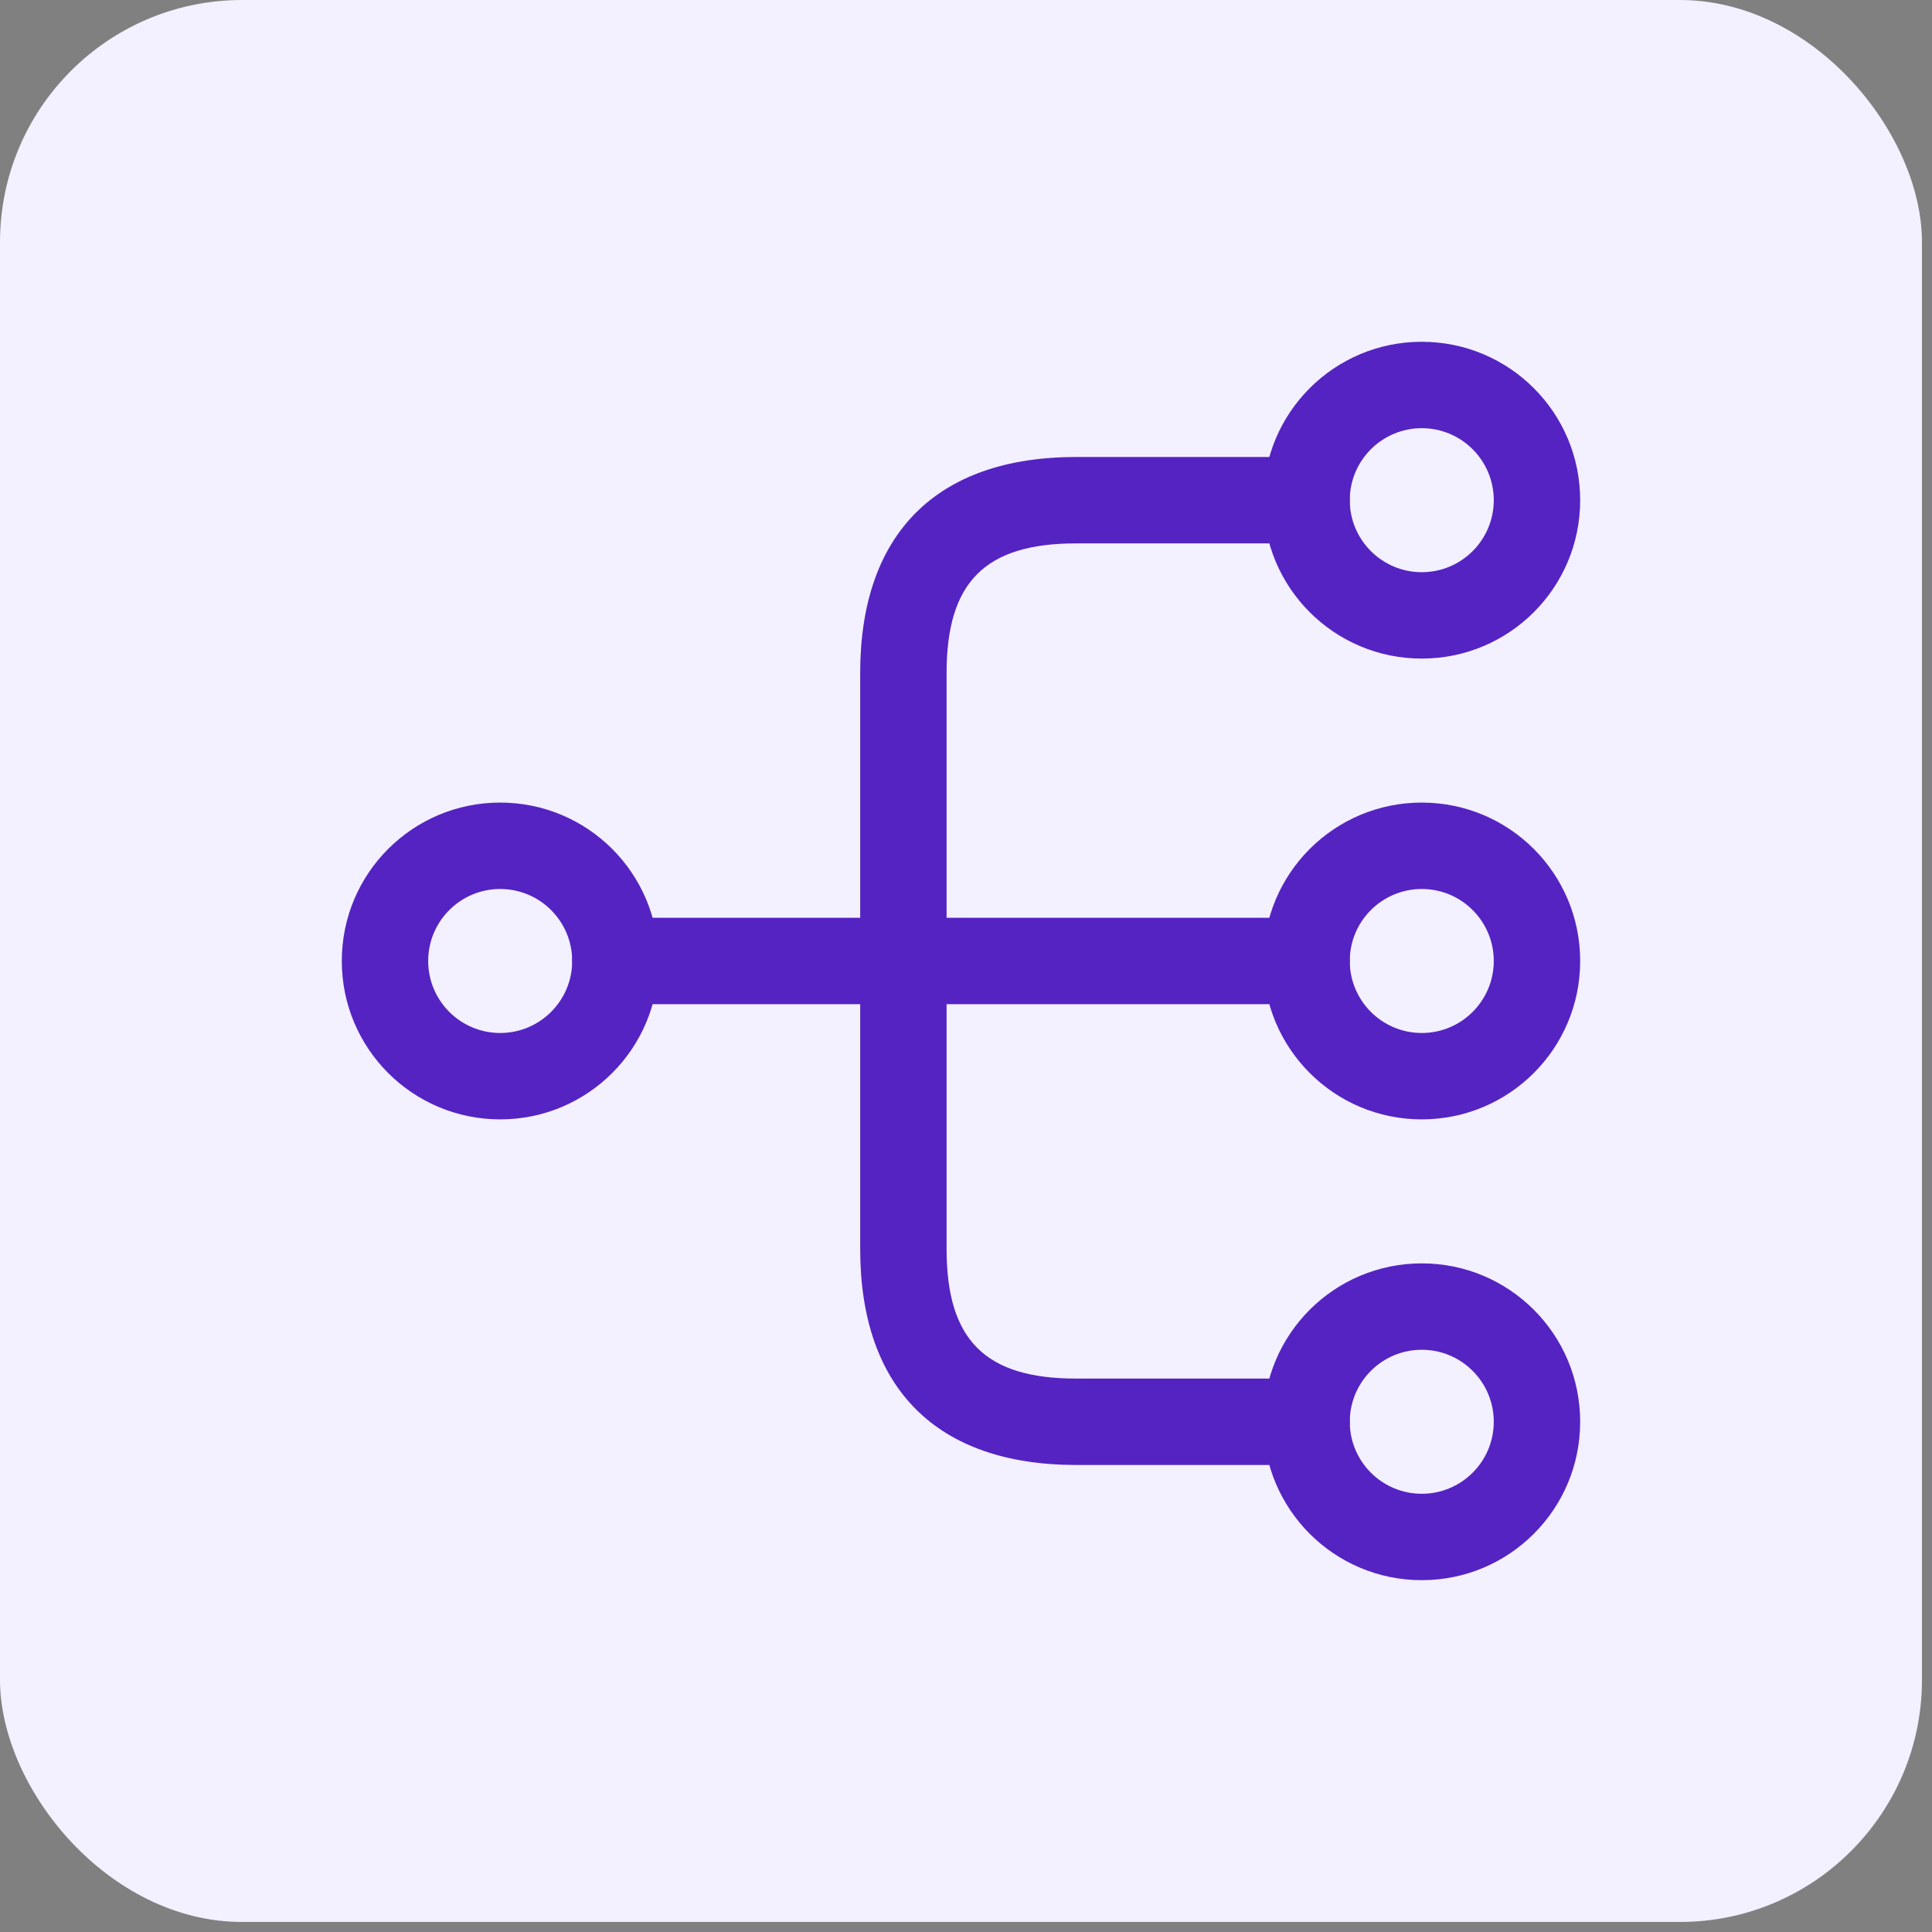
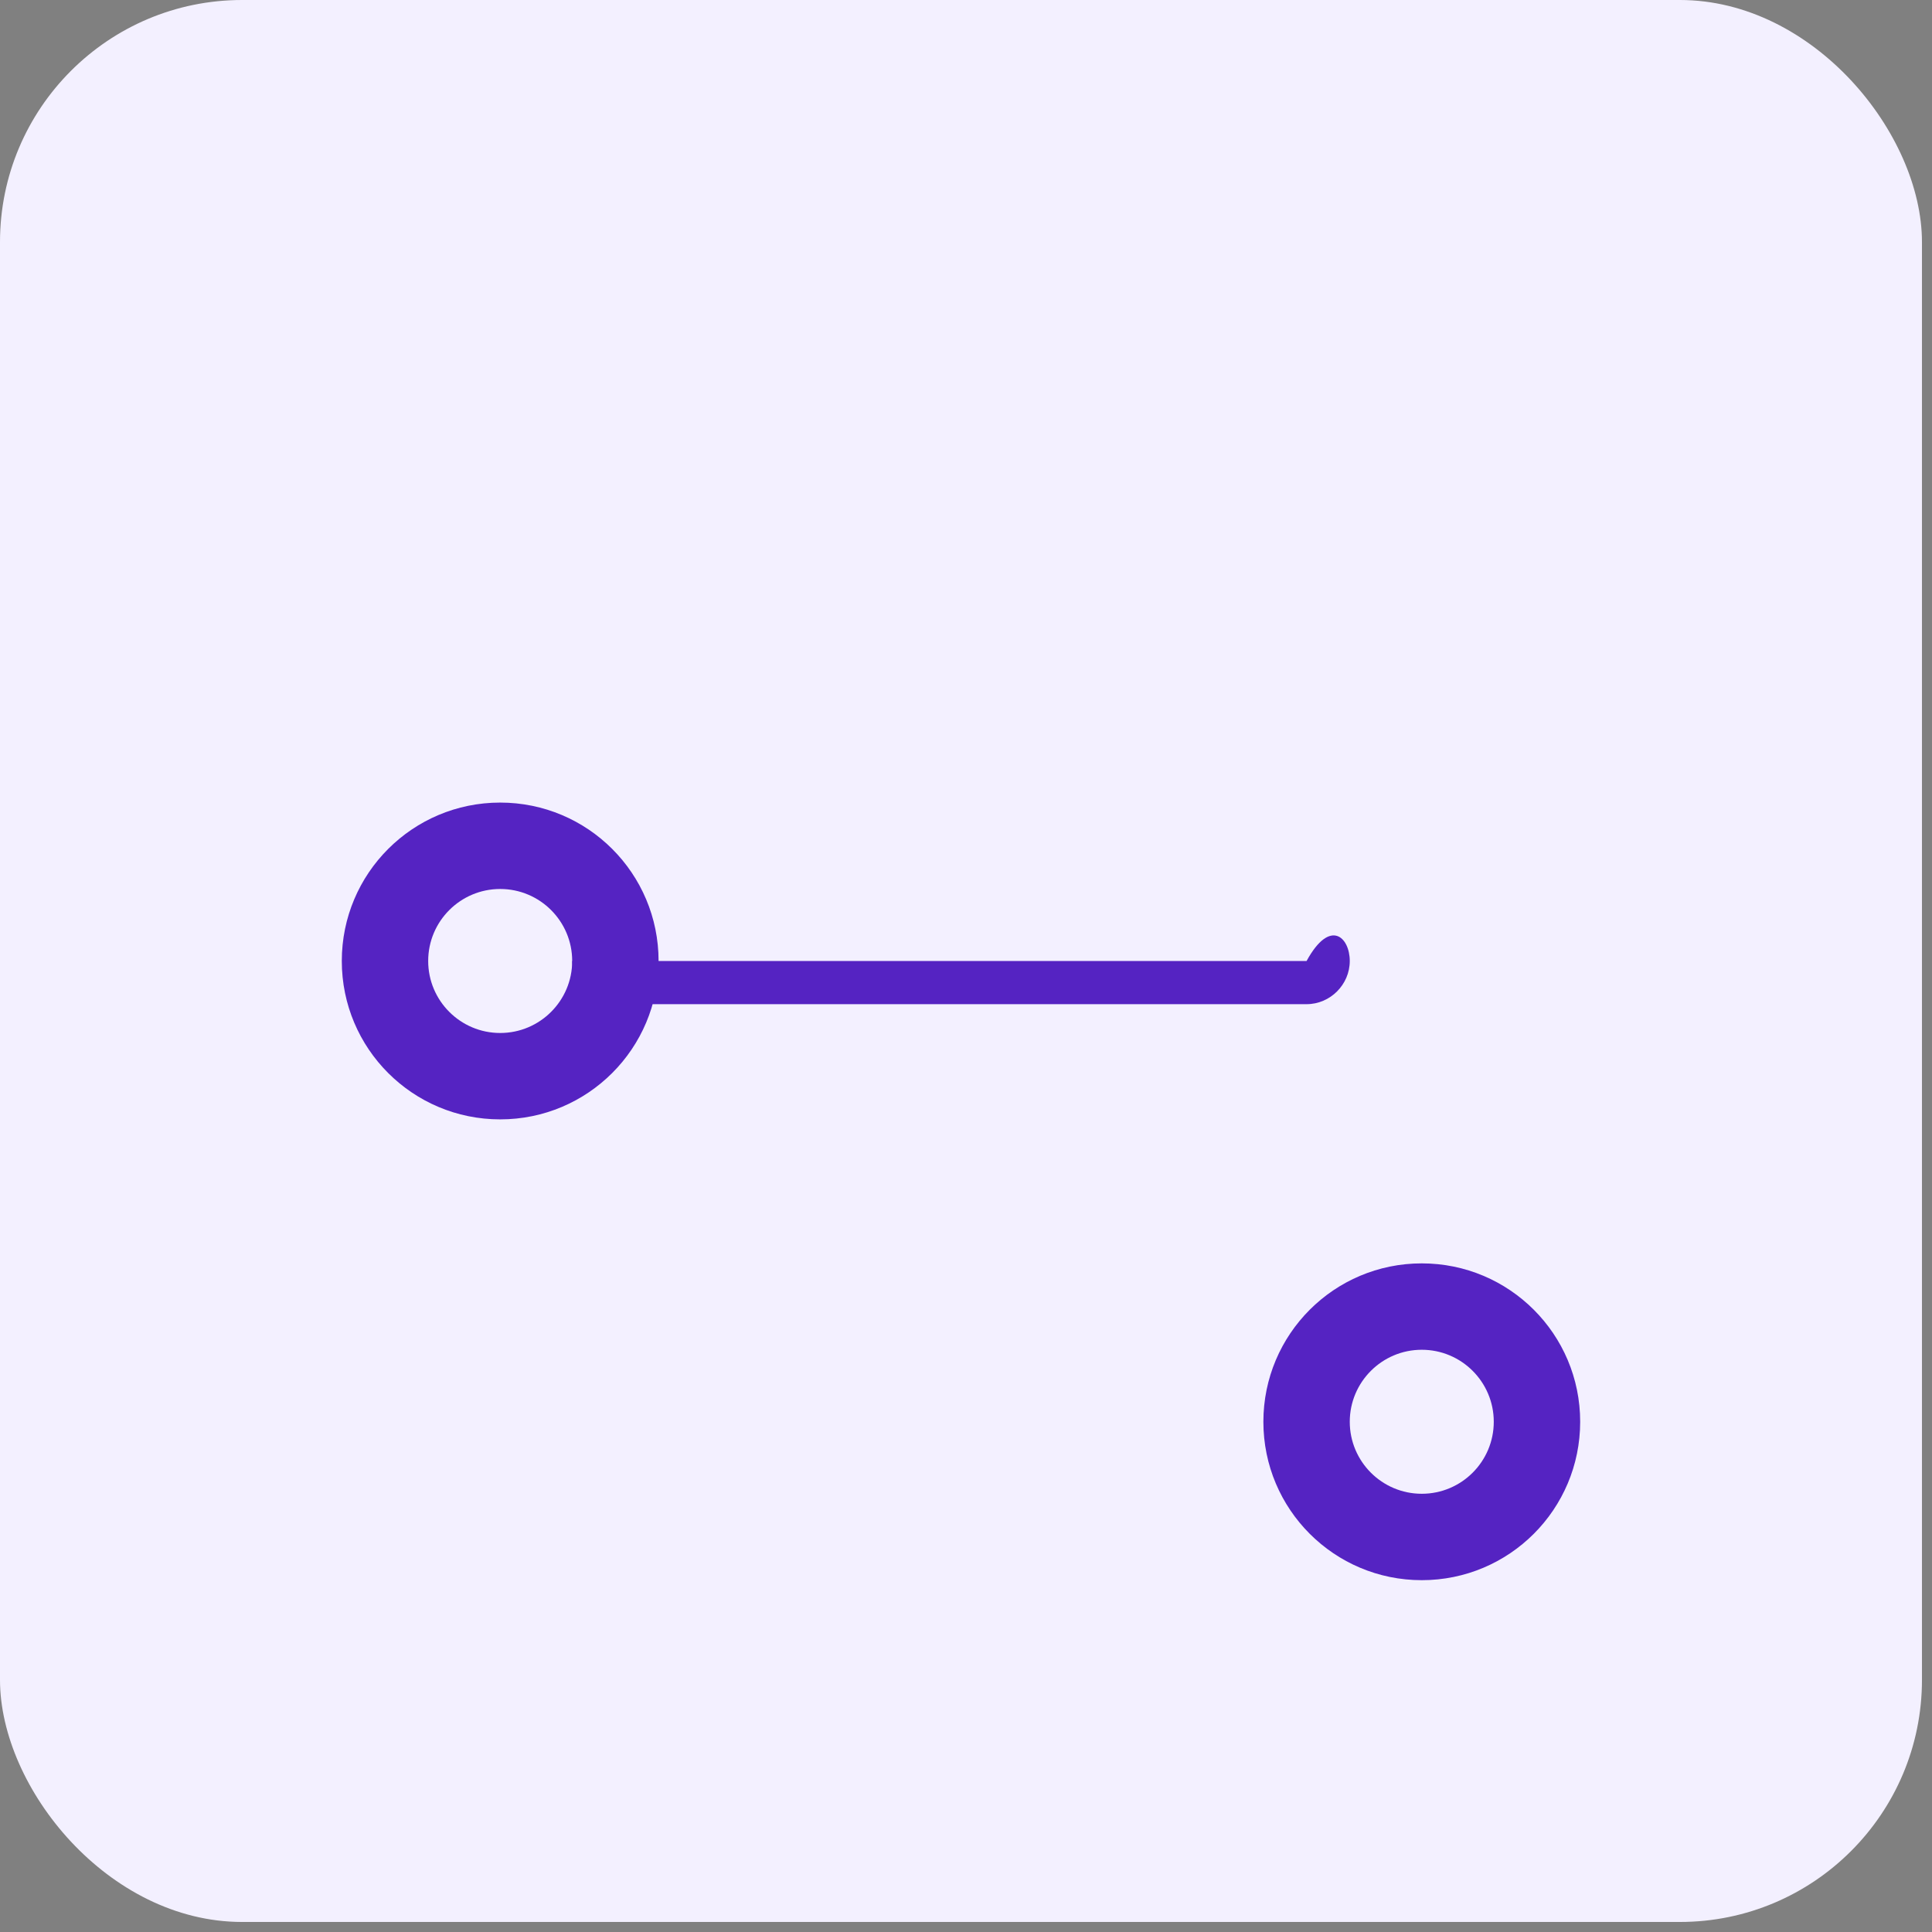
<svg xmlns="http://www.w3.org/2000/svg" width="116" height="116" viewBox="0 0 116 116" fill="none">
  <rect x="0" y="0" width="116" height="116" fill="#808080" stroke="none" />
  <rect width="115.397" height="115.397" rx="14.534" fill="#F3F0FF" />
-   <path d="M85.365 67.209C80.109 67.209 75.855 62.955 75.855 57.699C75.855 52.442 80.109 48.188 85.365 48.188C90.622 48.188 94.876 52.442 94.876 57.699C94.876 62.955 90.622 67.209 85.365 67.209ZM85.365 53.376C82.979 53.376 81.042 55.312 81.042 57.699C81.042 60.085 82.979 62.022 85.365 62.022C87.752 62.022 89.688 60.085 89.688 57.699C89.688 55.312 87.752 53.376 85.365 53.376Z" fill="#5523C2" />
-   <path d="M85.365 39.542C80.109 39.542 75.855 35.289 75.855 30.032C75.855 24.775 80.109 20.521 85.365 20.521C90.622 20.521 94.876 24.775 94.876 30.032C94.876 35.289 90.622 39.542 85.365 39.542ZM85.365 25.709C82.979 25.709 81.042 27.646 81.042 30.032C81.042 32.418 82.979 34.355 85.365 34.355C87.752 34.355 89.688 32.418 89.688 30.032C89.688 27.646 87.752 25.709 85.365 25.709Z" fill="#5523C2" />
  <path d="M85.365 94.876C80.109 94.876 75.855 90.622 75.855 85.365C75.855 80.109 80.109 75.855 85.365 75.855C90.622 75.855 94.876 80.109 94.876 85.365C94.876 90.622 90.622 94.876 85.365 94.876ZM85.365 81.042C82.979 81.042 81.042 82.979 81.042 85.365C81.042 87.752 82.979 89.688 85.365 89.688C87.752 89.688 89.688 87.752 89.688 85.365C89.688 82.979 87.752 81.042 85.365 81.042Z" fill="#5523C2" />
  <path d="M30.032 67.209C24.775 67.209 20.522 62.955 20.522 57.699C20.522 52.442 24.775 48.188 30.032 48.188C35.289 48.188 39.542 52.442 39.542 57.699C39.542 62.955 35.289 67.209 30.032 67.209ZM30.032 53.376C27.646 53.376 25.709 55.312 25.709 57.699C25.709 60.085 27.646 62.022 30.032 62.022C32.418 62.022 34.355 60.085 34.355 57.699C34.355 55.312 32.418 53.376 30.032 53.376Z" fill="#5523C2" />
-   <path d="M78.449 60.292H36.949C35.531 60.292 34.355 59.117 34.355 57.699C34.355 56.281 35.531 55.105 36.949 55.105H78.449C79.867 55.105 81.042 56.281 81.042 57.699C81.042 59.117 79.867 60.292 78.449 60.292Z" fill="#5523C2" />
-   <path d="M78.449 87.959H64.615C56.246 87.959 51.647 83.359 51.647 74.99V40.407C51.647 32.038 56.246 27.438 64.615 27.438H78.449C79.867 27.438 81.042 28.614 81.042 30.032C81.042 31.45 79.867 32.626 78.449 32.626H64.615C59.151 32.626 56.834 34.943 56.834 40.407V74.99C56.834 80.454 59.151 82.772 64.615 82.772H78.449C79.867 82.772 81.042 83.947 81.042 85.365C81.042 86.783 79.867 87.959 78.449 87.959Z" fill="#5523C2" />
+   <path d="M78.449 60.292H36.949C35.531 60.292 34.355 59.117 34.355 57.699H78.449C79.867 55.105 81.042 56.281 81.042 57.699C81.042 59.117 79.867 60.292 78.449 60.292Z" fill="#5523C2" />
</svg>